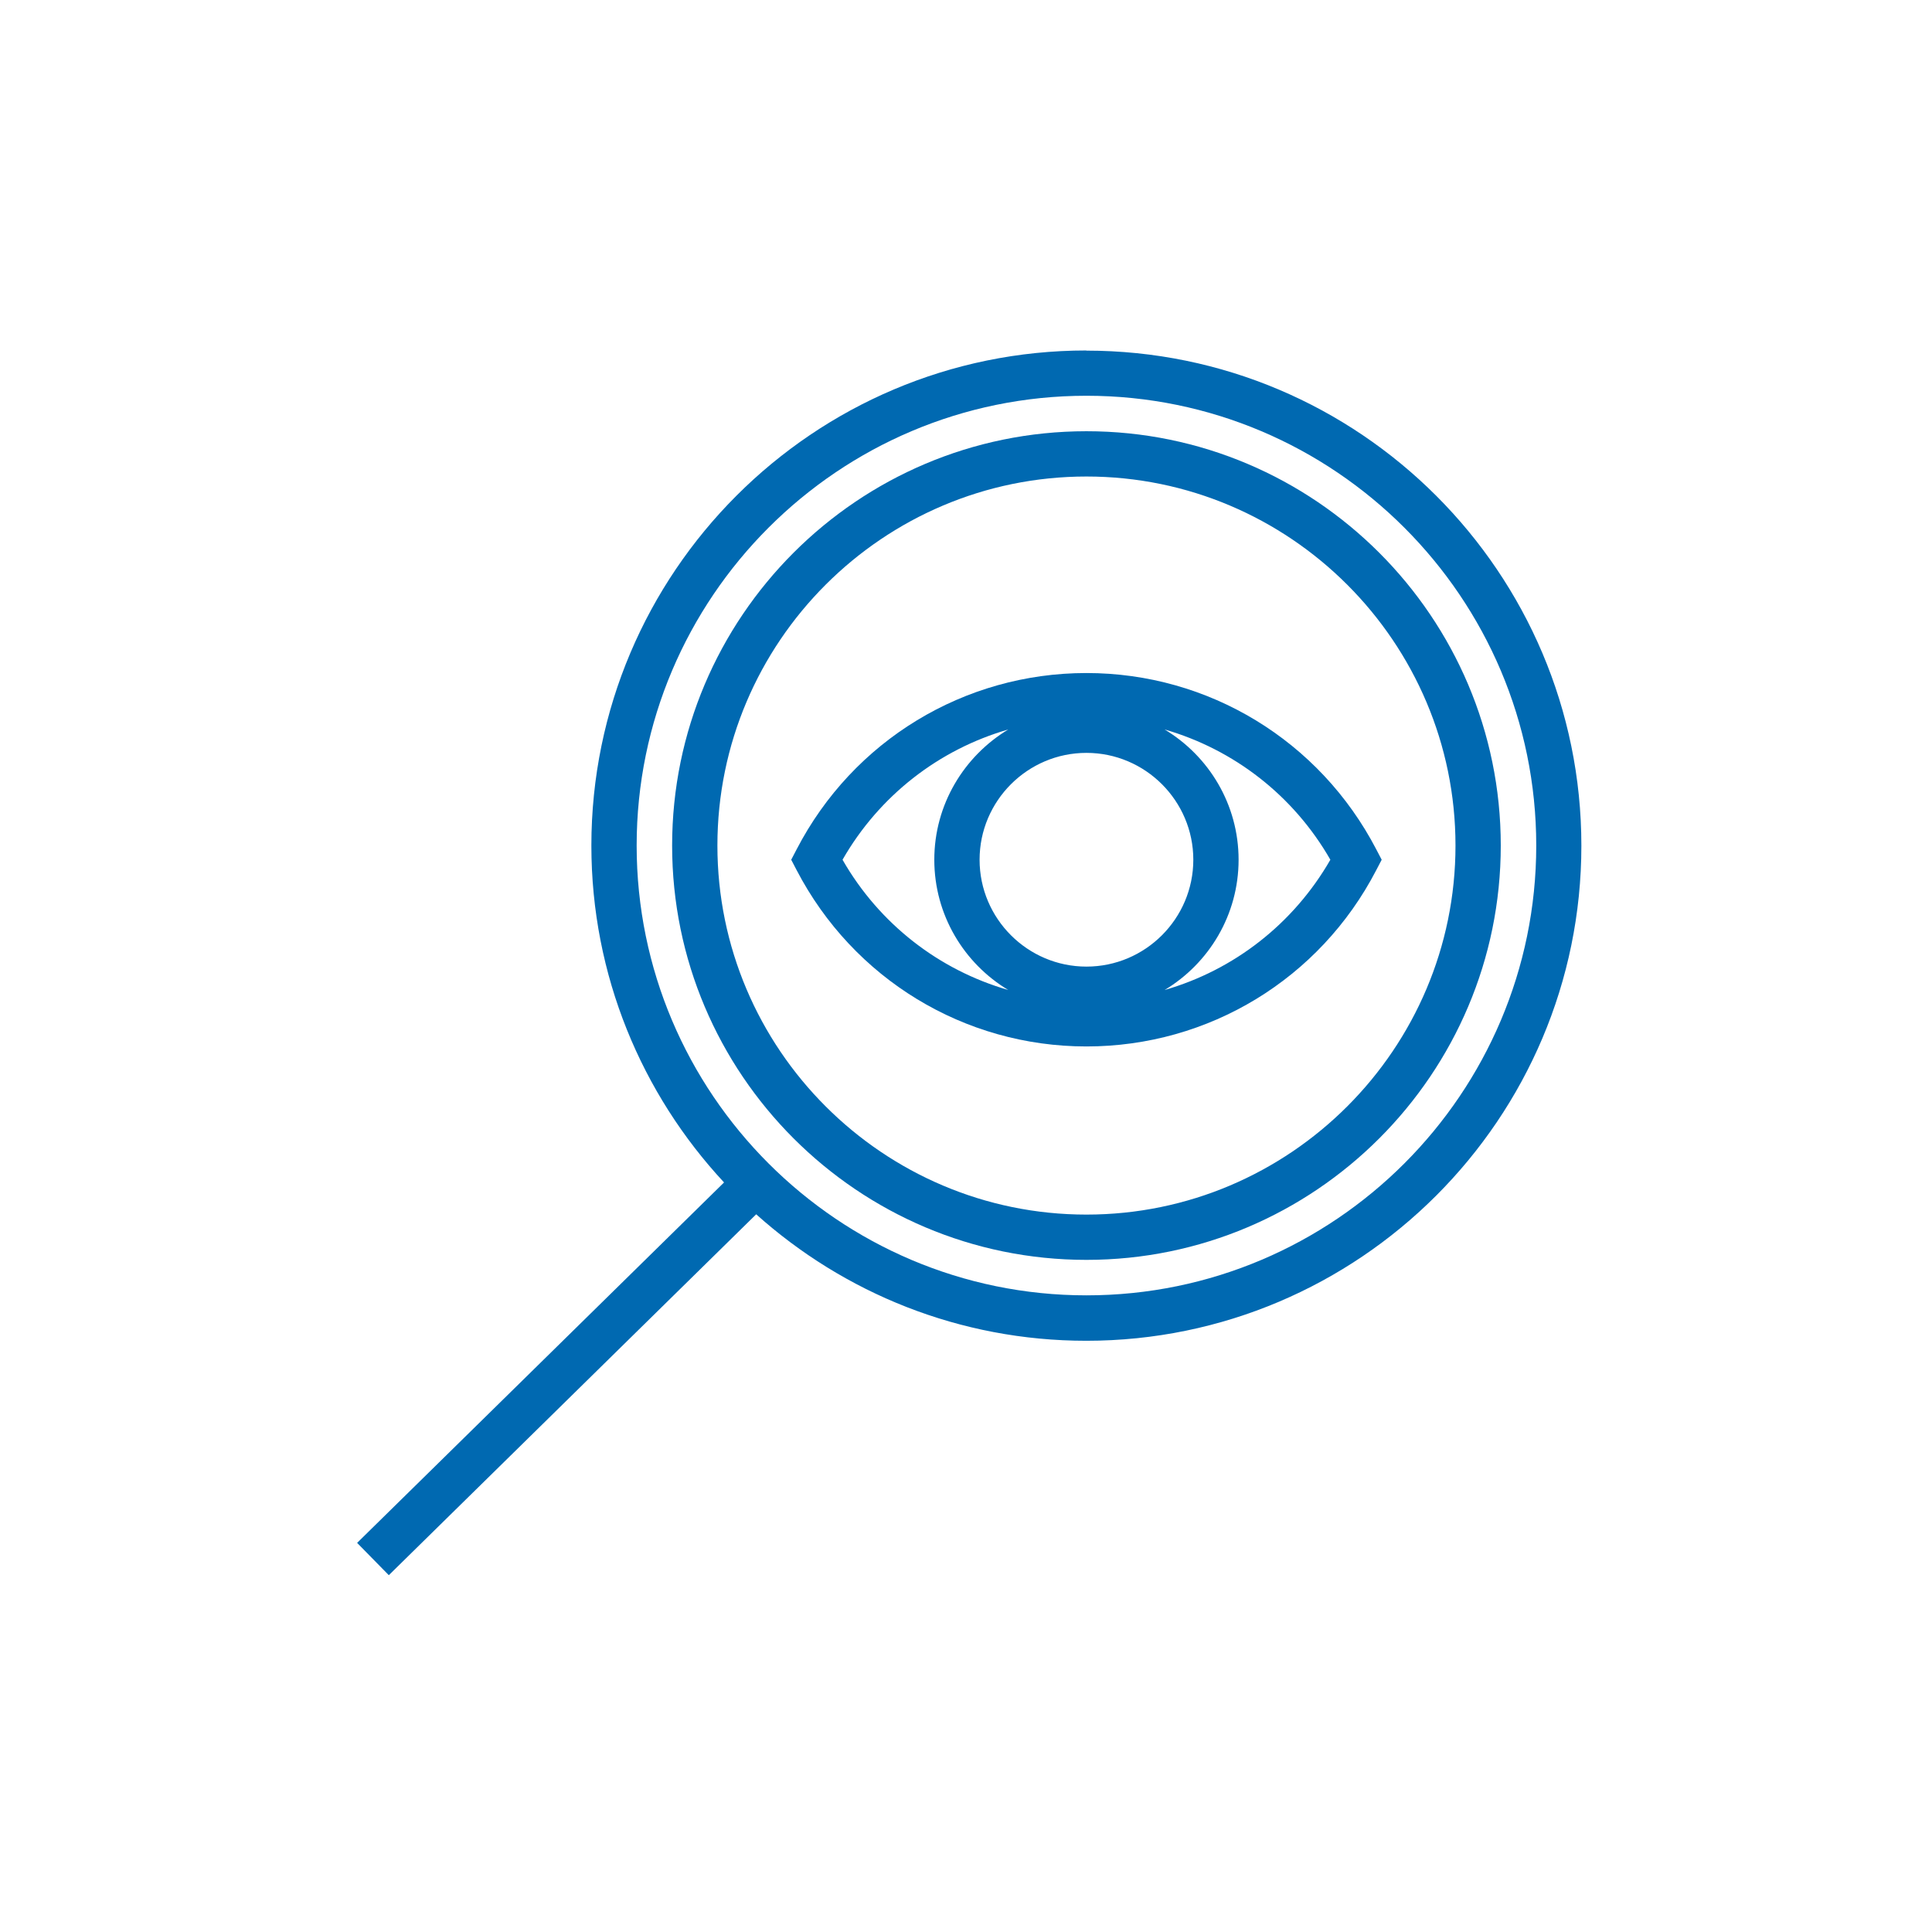
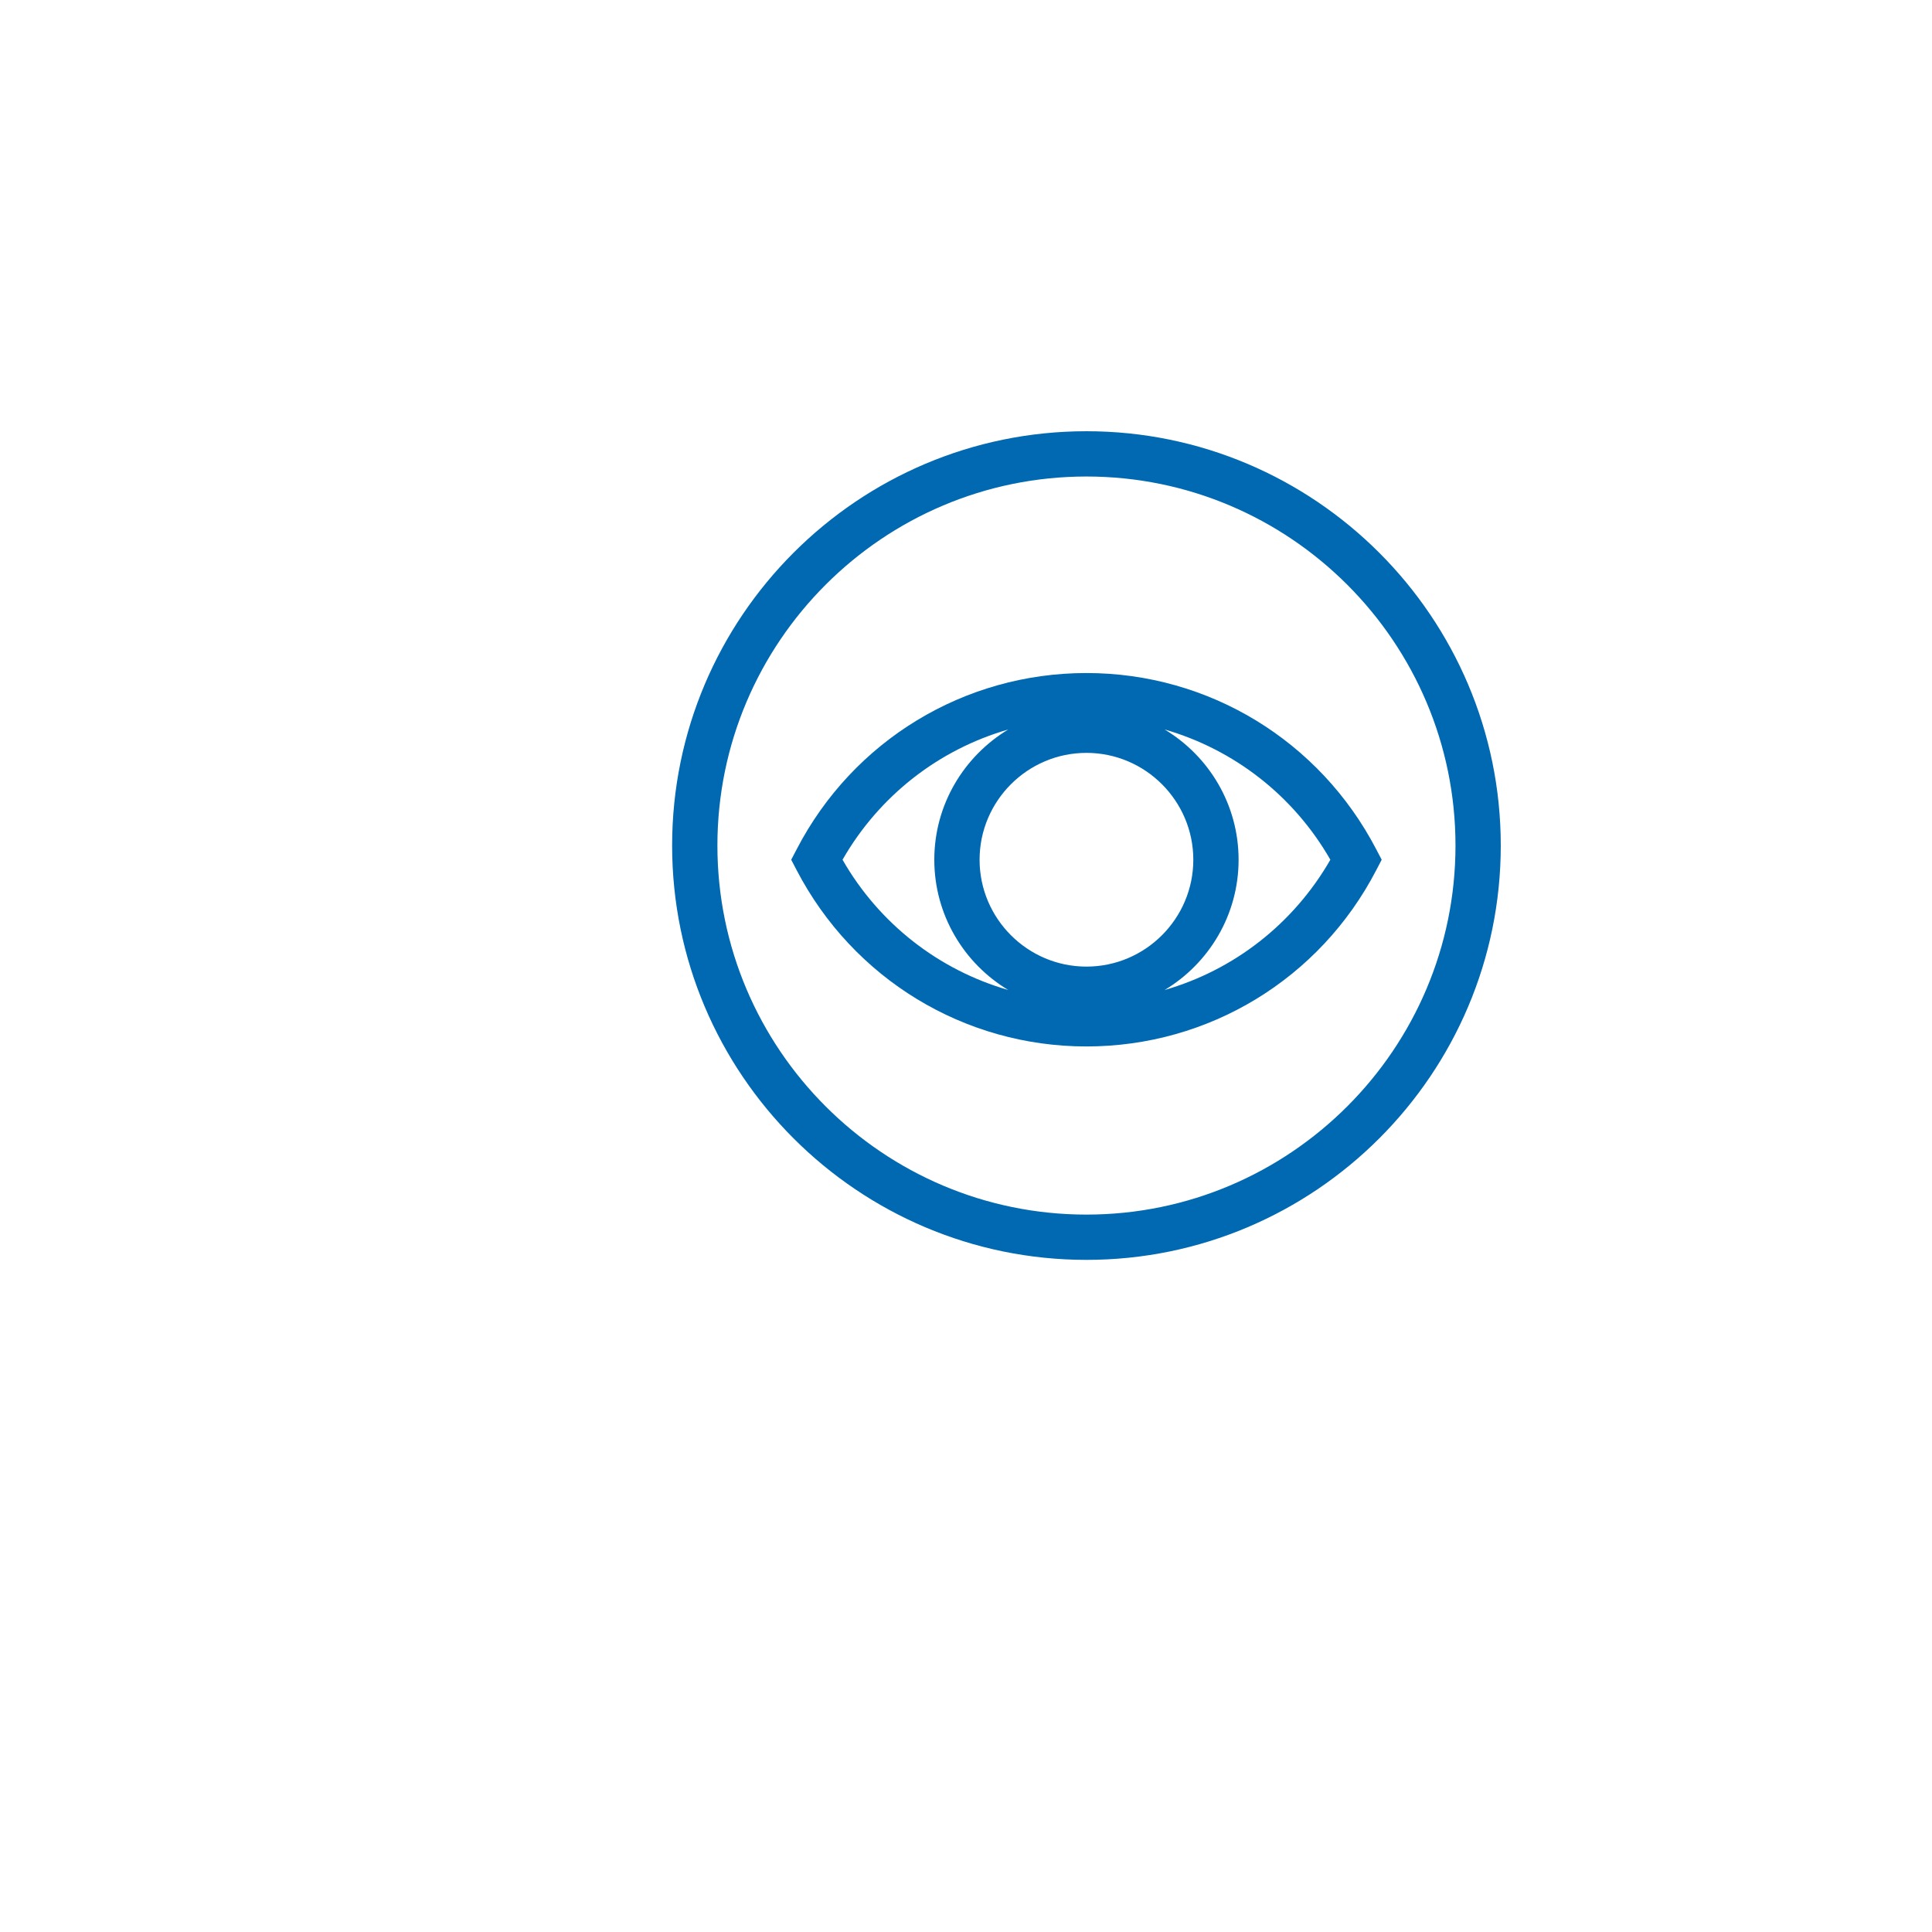
<svg xmlns="http://www.w3.org/2000/svg" id="Layer_1" data-name="Layer 1" viewBox="0 0 128 128">
  <defs>
    <style> .cls-1 { fill: #0069b1; } </style>
  </defs>
-   <path class="cls-1" d="m71.98,23.22c-18.09,0-32.8,14.71-32.8,32.8,0,8.61,3.34,16.46,8.79,22.32l-24.31,23.88,2.1,2.14,24.34-23.91c5.81,5.21,13.47,8.38,21.87,8.38,18.08,0,32.8-14.71,32.8-32.8s-14.71-32.8-32.8-32.8Zm0,62.6c-16.43,0-29.8-13.37-29.8-29.8s13.37-29.8,29.8-29.8,29.8,13.37,29.8,29.8-13.37,29.8-29.8,29.8Z" />
  <path class="cls-1" d="m71.98,28.57c-15.14,0-27.45,12.31-27.45,27.45s12.31,27.45,27.45,27.45,27.45-12.32,27.45-27.45-12.32-27.45-27.45-27.45Zm0,51.9c-13.48,0-24.45-10.97-24.45-24.45s10.97-24.45,24.45-24.45,24.45,10.97,24.45,24.45-10.97,24.45-24.45,24.45Z" />
  <path class="cls-1" d="m91.18,56.27c-3.75-7.2-11.1-11.68-19.2-11.68s-15.46,4.47-19.2,11.68l-.36.69.36.69c3.75,7.2,11.1,11.68,19.2,11.68s15.46-4.47,19.2-11.68l.36-.69-.36-.69Zm-19.2,7.77c-3.9,0-7.08-3.18-7.08-7.08s3.18-7.08,7.08-7.08,7.08,3.18,7.08,7.08-3.18,7.08-7.08,7.08Zm-16.16-7.08c2.44-4.26,6.4-7.31,10.98-8.63-2.93,1.77-4.9,4.97-4.9,8.63s1.97,6.87,4.9,8.63c-4.58-1.32-8.54-4.37-10.98-8.63Zm21.34,8.63c2.93-1.76,4.9-4.97,4.9-8.63s-1.97-6.87-4.9-8.63c4.58,1.32,8.54,4.37,10.98,8.63-2.45,4.26-6.4,7.31-10.98,8.63Z" />
</svg>